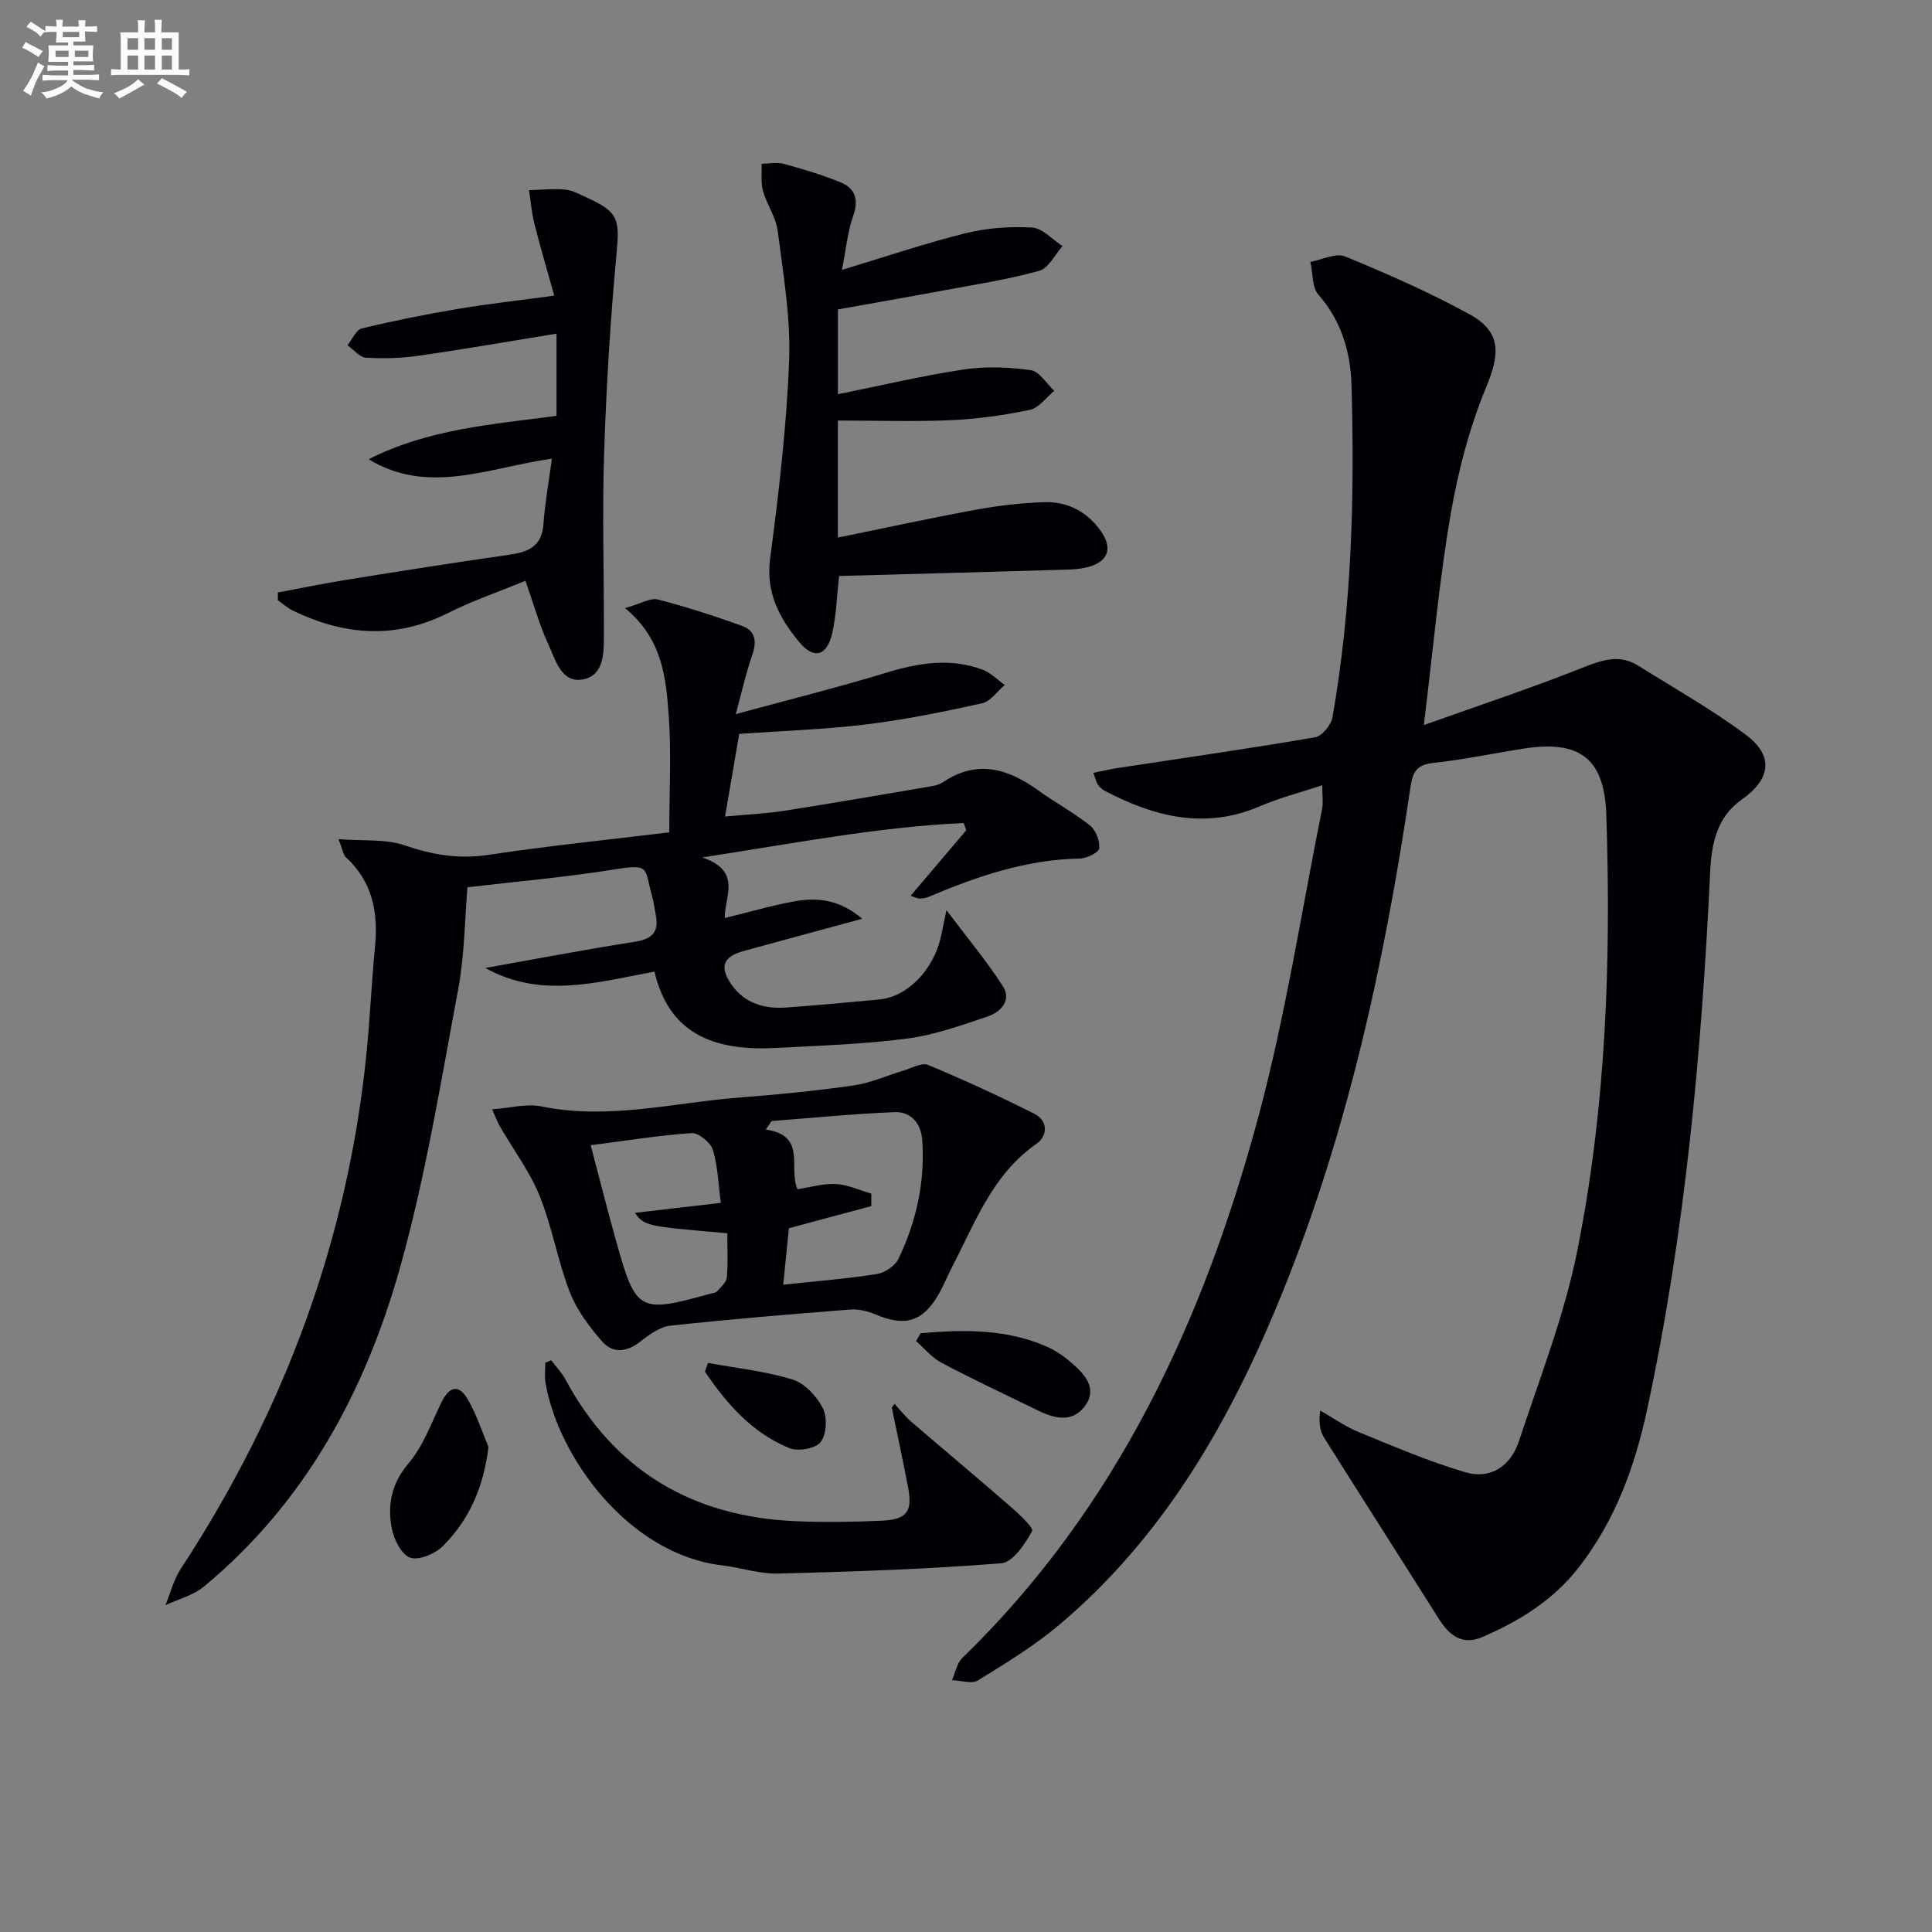
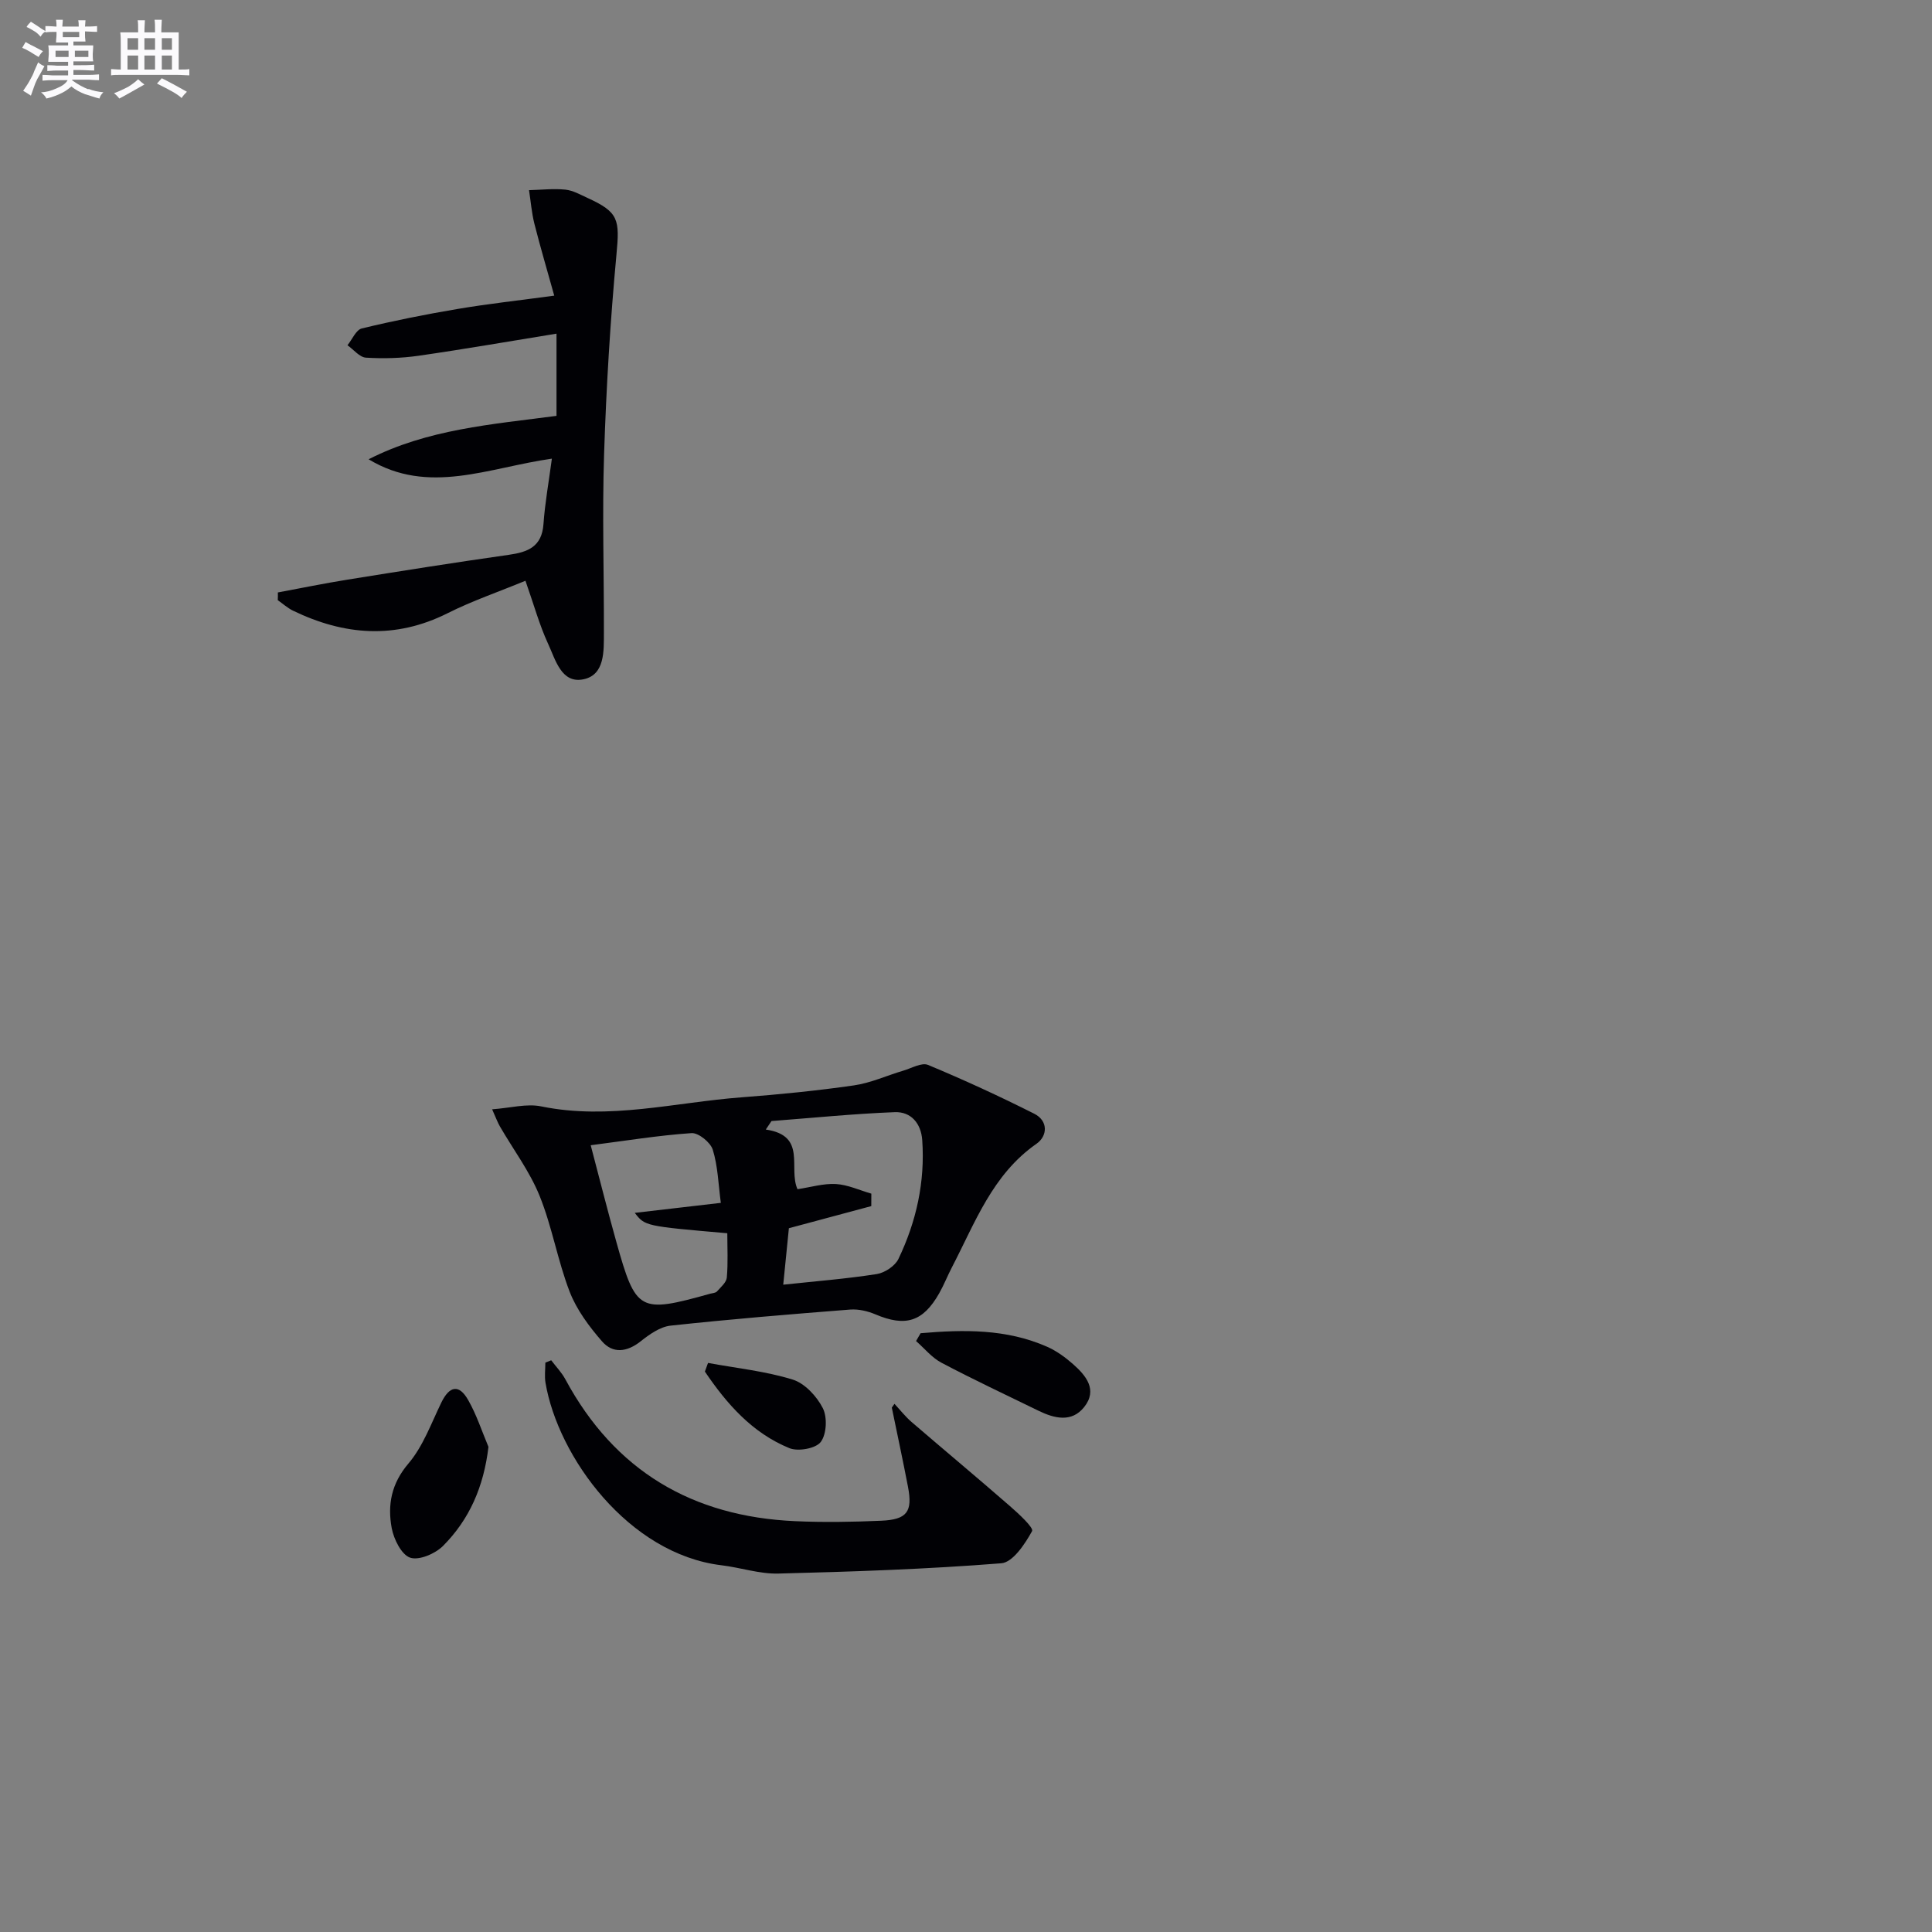
<svg xmlns="http://www.w3.org/2000/svg" enable-background="new 0 0 400 400" viewBox="0 0 400 400">
  <rect x="0" y="0" width="400" height="400" fill="#808080" stroke="none" />
  <g fill="#010105">
-     <path d="m294.79 150.12c11.39-4.07 22.16-7.63 32.69-11.81 4.08-1.62 7.73-2.98 11.71-.48 7.45 4.66 15.14 9.01 22.18 14.23 5.95 4.41 5.29 9.22-.78 13.5-5.17 3.64-6.24 9.16-6.52 14.95-1.77 37.38-5.17 74.57-13.03 111.23-2.53 11.8-6.58 22.96-14.1 32.68-5.28 6.83-12.27 11.15-19.98 14.49-4.2 1.82-6.89-.29-9.08-3.77-7.87-12.5-15.86-24.93-23.71-37.44-.89-1.42-1.2-3.2-.82-5.66 2.63 1.5 5.13 3.3 7.91 4.44 7.33 2.99 14.65 6.15 22.23 8.36 5.13 1.5 9.3-1.36 10.96-6.38 4.3-13.04 9.39-25.97 12.08-39.36 5.99-29.78 7.04-60.07 6.04-90.4-.39-11.64-5.45-15.53-17.11-13.71-6.23.97-12.43 2.29-18.69 2.96-3.42.36-4.28 1.84-4.74 4.98-5.48 37.05-13.43 73.5-27.97 108.2-10.39 24.81-23.85 47.65-44.73 65.25-5.19 4.37-11.06 7.96-16.85 11.53-1.29.8-3.56.01-5.38-.05.69-1.55 1-3.49 2.13-4.59 32.1-31.14 50.08-70.15 61.41-112.45 5.57-20.8 8.83-42.21 13.09-63.35.25-1.25.03-2.6.03-4.89-4.61 1.53-8.89 2.61-12.9 4.34-11.31 4.87-21.77 2.22-32.02-3.13-.57-.3-1.13-.76-1.5-1.28s-.49-1.2-.98-2.51c1.9-.37 3.53-.75 5.19-1.01 13.58-2.07 27.19-4.02 40.73-6.34 1.44-.25 3.32-2.56 3.6-4.16 3.99-22.71 4.59-45.66 3.94-68.64-.19-6.84-2.04-13.35-6.84-18.82-1.37-1.56-1.16-4.51-1.68-6.82 2.43-.43 5.28-1.9 7.2-1.11 8.73 3.59 17.42 7.41 25.7 11.94 6.68 3.65 6.36 8.21 3.53 15.03-3.51 8.47-5.88 17.59-7.43 26.66-2.35 13.67-3.57 27.58-5.51 43.39z" />
-     <path d="m135.5 201.16c-11.96 2.23-23.55 5.65-35.02-.75 10.32-1.84 20.62-3.81 30.97-5.43 3.56-.56 5.03-2.01 4.32-5.55-.26-1.31-.41-2.64-.77-3.92-1.62-5.82-.35-6.69-7.61-5.53-10.41 1.67-20.94 2.58-30.61 3.72-.55 6.43-.57 13.96-1.94 21.24-3.6 19.22-6.73 38.62-11.99 57.41-7.19 25.66-19.62 48.73-40.64 66.14-2.2 1.82-5.28 2.59-7.95 3.84 1.03-2.52 1.69-5.28 3.16-7.51 21.51-32.84 34.81-68.59 38.56-107.77.66-6.94.97-13.92 1.65-20.87.7-7.15-.43-13.59-6.02-18.69-.52-.48-.61-1.43-1.52-3.75 5.18.41 9.73-.08 13.66 1.27 5.79 1.98 11.27 2.91 17.41 1.98 12.42-1.88 24.93-3.14 37.41-4.66 0-8.72.45-16.56-.13-24.33-.57-7.74-1.29-15.71-9.03-22.1 3.28-.92 5.25-2.18 6.8-1.78 5.87 1.5 11.65 3.4 17.37 5.44 2.9 1.04 3.13 3.34 2.13 6.17-1.25 3.54-2.05 7.23-3.38 12.12 11.14-3.03 21.19-5.53 31.08-8.55 6.69-2.04 13.27-3.15 19.98-.67 1.7.63 3.1 2.1 4.63 3.19-1.56 1.31-2.94 3.4-4.7 3.79-7.93 1.75-15.92 3.39-23.98 4.37-8.56 1.05-17.21 1.32-26.29 1.96-.9 5.23-1.85 10.75-2.94 17.11 4.31-.4 8.35-.58 12.32-1.2 10.16-1.58 20.29-3.35 30.42-5.07.81-.14 1.68-.36 2.35-.81 7.06-4.77 13.47-2.86 19.77 1.68 3.5 2.52 7.34 4.58 10.7 7.26 1.21.97 2.07 3.2 1.91 4.74-.09.86-2.58 2.07-4 2.1-11.04.21-21.21 3.65-31.2 7.89-.59.25-1.27.39-1.92.41-.45.02-.91-.26-1.93-.58 3.96-4.67 7.74-9.12 11.53-13.58-.18-.5-.36-.99-.54-1.49-17.65.8-35 4.19-54.13 7.12 8.41 2.85 4.53 8.28 4.67 12.55 4.97-1.21 9.66-2.59 14.44-3.46 4.74-.86 9.35-.37 14.01 3.61-8.83 2.4-16.75 4.53-24.66 6.71-4.09 1.13-4.92 3.26-2.49 6.8 2.71 3.96 6.8 5.19 11.35 4.87 6.45-.45 12.9-1.08 19.34-1.67 5.8-.53 11.25-6.11 12.77-13.05.38-1.73.72-3.48 1.13-5.44 4.14 5.5 8.25 10.41 11.69 15.76 1.85 2.86-.43 5.33-3.1 6.23-5.47 1.85-11.02 3.84-16.7 4.59-8.87 1.17-17.87 1.45-26.83 1.93-12.12.69-22.3-2.1-25.51-15.79z" />
    <path d="m101.89 229.67c3.78-.27 7.14-1.23 10.18-.6 14.03 2.87 27.67-.84 41.46-1.88 7.77-.59 15.55-1.36 23.26-2.47 3.49-.5 6.83-2.05 10.25-3.06 1.7-.5 3.79-1.73 5.1-1.18 7.45 3.1 14.79 6.48 22 10.11 2.91 1.47 2.76 4.61.45 6.22-9.13 6.36-12.71 16.36-17.51 25.58-.92 1.77-1.65 3.64-2.63 5.37-3.35 5.91-6.98 7-13.19 4.37-1.61-.68-3.52-1.13-5.23-1-12.41.97-24.82 1.99-37.2 3.33-2.18.24-4.39 1.82-6.21 3.26-2.83 2.24-5.75 2.57-7.99-.02-2.66-3.06-5.23-6.51-6.68-10.24-2.5-6.47-3.64-13.47-6.24-19.89-2.05-5.06-5.44-9.57-8.2-14.34-.48-.83-.81-1.75-1.62-3.56zm57.84 2.43c-.39.59-.79 1.17-1.18 1.76 8.59 1.26 4.6 7.93 6.56 12.35 2.76-.41 5.39-1.22 7.96-1.07 2.48.15 4.89 1.29 7.33 1.99 0 .86 0 1.72-.01 2.58-5.56 1.49-11.12 2.99-17.06 4.58-.36 3.61-.78 7.81-1.17 11.69 6.65-.71 13.05-1.21 19.37-2.2 1.65-.26 3.78-1.67 4.48-3.13 3.71-7.73 5.53-15.95 4.93-24.59-.24-3.48-2.33-5.92-5.67-5.8-8.52.33-17.02 1.19-25.54 1.84zm-10.49 16.94c-.52-3.88-.61-7.6-1.67-11.01-.47-1.51-2.96-3.53-4.4-3.43-6.88.47-13.71 1.59-20.87 2.51 1.89 7.17 3.5 13.58 5.29 19.95 4.07 14.55 4.74 14.89 19.45 10.79.48-.13 1.11-.15 1.4-.47.79-.89 1.95-1.86 2.04-2.88.27-3.06.1-6.17.1-9.17-17.03-1.48-17.03-1.48-19.16-4.22 5.66-.65 11.25-1.3 17.82-2.07z" />
-     <path d="m173.47 87.07v24.23c9.79-1.99 19.14-4.04 28.55-5.76 4.71-.86 9.52-1.45 14.31-1.57 4.72-.12 8.73 1.97 11.54 5.91 2.55 3.58 1.64 6.37-2.57 7.51-1.89.51-3.93.54-5.91.59-15.12.45-30.25.85-45.67 1.27-.46 4.1-.56 8.07-1.42 11.86-1.08 4.73-3.82 5.5-6.86 1.79-4.02-4.89-6.93-10.15-6-17.22 1.8-13.64 3.42-27.37 3.94-41.1.33-8.88-1.23-17.86-2.36-26.74-.36-2.85-2.26-5.48-3.05-8.32-.49-1.76-.21-3.73-.28-5.61 1.51-.02 3.11-.38 4.51 0 3.98 1.09 7.98 2.26 11.79 3.82 3.02 1.24 3.88 3.54 2.66 6.95-1.14 3.19-1.44 6.69-2.34 11.2 9.29-2.8 17.38-5.56 25.64-7.6 4.43-1.09 9.18-1.44 13.74-1.17 2.16.13 4.2 2.49 6.29 3.84-1.58 1.77-2.87 4.57-4.8 5.11-6.34 1.78-12.9 2.78-19.39 3.99-7.45 1.39-14.92 2.69-22.31 4.01v17.56c8.93-1.8 17.46-3.83 26.11-5.13 4.52-.68 9.28-.49 13.82.15 1.78.25 3.25 2.78 4.86 4.27-1.66 1.36-3.14 3.53-5 3.93-5.34 1.13-10.82 1.9-16.27 2.15-7.74.34-15.5.08-23.53.08z" />
    <path d="m57.53 122.66c4.8-.89 9.59-1.88 14.41-2.65 11.12-1.79 22.25-3.56 33.4-5.14 3.97-.56 6.85-1.68 7.18-6.37.31-4.4 1.11-8.77 1.74-13.54-13.15 1.86-25.52 7.64-37.94.13 12.19-6.23 25.48-7.22 38.9-8.99 0-5.78 0-11.32 0-17.02-9.64 1.56-19.06 3.21-28.53 4.57-3.59.52-7.3.62-10.92.4-1.32-.08-2.55-1.67-3.83-2.57.98-1.2 1.77-3.19 2.97-3.48 6.57-1.59 13.21-2.92 19.88-4.04 6.19-1.05 12.44-1.73 19.96-2.75-1.45-5.22-2.88-10.03-4.11-14.89-.57-2.27-.75-4.63-1.11-6.95 2.51-.06 5.04-.36 7.51-.11 1.59.16 3.13 1.05 4.64 1.74 6.45 2.94 6.63 4.48 5.95 11.71-1.28 13.72-2.11 27.5-2.56 41.28-.4 12.31-.01 24.64-.04 36.97-.01 3.83.21 8.73-4.18 9.67-4.63 1-5.85-4.08-7.38-7.36-1.78-3.85-2.91-8-4.68-13.03-5.55 2.29-11 4.15-16.1 6.71-10.85 5.45-21.43 4.6-32.01-.51-1.14-.55-2.12-1.45-3.17-2.18.03-.54.03-1.07.02-1.6z" />
    <path d="m185.19 290.65c1.17 1.26 2.24 2.63 3.53 3.75 6.76 5.82 13.62 11.53 20.35 17.4 1.82 1.58 4.99 4.51 4.61 5.2-1.47 2.67-3.99 6.48-6.38 6.66-15.35 1.22-30.76 1.74-46.16 2.13-3.91.1-7.84-1.25-11.78-1.72-19.23-2.33-33.82-22.42-36.42-37.78-.23-1.35-.03-2.78-.03-4.17.4-.16.8-.32 1.21-.49.99 1.31 2.16 2.51 2.93 3.94 10.21 18.95 26.29 28.42 47.55 29.37 5.94.27 11.9.17 17.84-.09 5.36-.23 6.54-1.87 5.55-7.02-1.05-5.48-2.23-10.94-3.35-16.4.18-.26.36-.52.55-.78z" />
    <path d="m101.13 299.56c-.98 8.28-3.96 15.04-9.4 20.5-1.61 1.62-4.98 3.06-6.81 2.44-1.8-.61-3.39-3.82-3.82-6.12-.89-4.8-.09-9.2 3.45-13.36 3.03-3.56 4.72-8.3 6.81-12.61 1.7-3.51 3.69-3.89 5.59-.51 1.72 3.02 2.82 6.42 4.18 9.66z" />
    <path d="m190.6 276.03c8.88-.77 17.74-.93 26.19 2.8 1.93.85 3.74 2.16 5.34 3.57 2.72 2.39 5.17 5.35 2.34 8.91-2.59 3.27-6.19 2.37-9.5.75-6.7-3.27-13.46-6.44-20.05-9.92-1.99-1.05-3.52-2.97-5.26-4.49.31-.54.63-1.08.94-1.62z" />
    <path d="m146.59 282.18c5.86 1.08 11.86 1.7 17.51 3.44 2.51.77 5 3.46 6.25 5.91.96 1.88.8 5.39-.42 7.01-1.02 1.36-4.68 2.02-6.48 1.29-7.72-3.15-12.99-9.18-17.51-15.86.22-.6.43-1.2.65-1.79z" />
  </g>
  <path d="m6.8 9.5c.6.3 1.3.7 2.1 1.1-.4.4-.7.8-.9 1.2-.7-.4-1.3-.8-1.8-1.1s-1.1-.6-1.6-.8c.2-.4.5-.8.7-1.2.4.2.8.5 1.5.8zm.9 6.9c-.3.6-.5 1.1-.7 1.7s-.4 1.1-.6 1.7c-.6-.4-1.1-.7-1.6-1 .7-1 1.2-1.8 1.5-2.4.3-.5.6-1.1.8-1.7.3-.6.5-1.2.8-1.8.3.3.8.6 1.3.8-.7 1.3-1.2 2.2-1.5 2.7zm.1-11c.4.3 1 .7 1.7 1.1-.5.2-.8.6-1.1 1.1-.5-.6-1-1-1.4-1.2s-.9-.6-1.5-.8c.2-.4.5-.7.9-1.1.5.3.9.6 1.4.9zm10.5 13c1 .4 2 .6 3.1.7-.4.4-.7.8-.8 1.3-.9-.2-1.9-.6-3-.9-1-.4-2-.9-2.8-1.6-.5.4-1.1.9-1.9 1.3s-1.9.9-3.3 1.2c-.1-.3-.5-.8-1.1-1.3 1 0 2.1-.3 3.2-.8 1.2-.5 1.9-1 2.3-1.7h-3.2c-.4 0-1 0-2 .1v-1.2c1 0 1.7.1 2 .1h3.3v-1h-2.3c-.2 0-.9 0-2 .1v-1.2c1.2 0 1.9.1 2 .1h2.3v-.8h-4.1c0-.7.1-1.2.1-1.6 0-.5 0-1.1-.1-1.8h4.1v-.6h-2.5c0-.6.1-1.1.1-1.6v-.6h-.5c-.4 0-1 0-1.8.1v-1.3c1.2 0 1.9.1 2.1.1h.2c0-.3 0-.8-.1-1.4h1.4c0 .6-.1 1-.1 1.4h3.4c0-.4 0-.8-.1-1.3h1.5c0 .4-.1.9-.1 1.3.7 0 1.5 0 2.5-.1v1.2c-1 0-1.8-.1-2.5-.1v.6c0 .3 0 .8.1 1.5h-2.5v.8h4.1c0 .7-.1 1.3-.1 1.8s0 1 .1 1.5h-4.1v.8h1.4c.8 0 1.8 0 2.9-.1v1.2c-1 0-1.9-.1-2.8-.1h-1.5v1h3.2c.3 0 1 0 2.1-.1v1.2c-1.1 0-1.8-.1-2.1-.1h-3.4l-.1.1c1.4 1 2.4 1.5 3.4 1.9zm-4.1-6.6v-1.3h-2.7v1.3zm2.2-4.1v-1.1h-3.4v1.1zm1.9 4.1v-1.3h-2.8v1.3z" fill="#fbfafc" />
  <path d="m37 6.7v2.3 5.4c1 0 1.8 0 2.2-.1v1.3c-.6 0-1.5-.1-2.5-.1h-11.9c-.7 0-1.3 0-1.8.1v-1.3c.5 0 1.1.1 2 .1v-5.2c0-1 0-1.8-.1-2.5h3.7c0-1.3 0-2.1-.1-2.5h1.5c0 .4-.1 1.3-.1 2.5h2.2c0-1.2 0-2.1-.1-2.6h1.5c0 .4-.1 1.3-.1 2.6zm-12.3 13.7c-.3-.4-.7-.8-1.1-1.1 1.1-.4 2.1-.9 2.9-1.3.8-.5 1.5-1 2.1-1.6.4.4.9.8 1.3 1.1-2.5 1.4-4.2 2.4-5.2 2.9zm3.9-10.1v-2.4h-2.2v2.4zm0 4.1v-2.9h-2.2v2.9zm3.5-4.1v-2.4h-2.2v2.4zm0 4.1v-2.9h-2.2v2.9zm.4 2.9 1-1.1c.6.3 1.4.7 2.5 1.3s2 1.1 2.7 1.5c-.4.4-.8.8-1.1 1.3-.8-.8-2.5-1.7-5.1-3zm3.1-7v-2.4h-2.1v2.4zm0 4.1v-2.9h-2.1v2.9z" fill="#fbfafc" />
</svg>